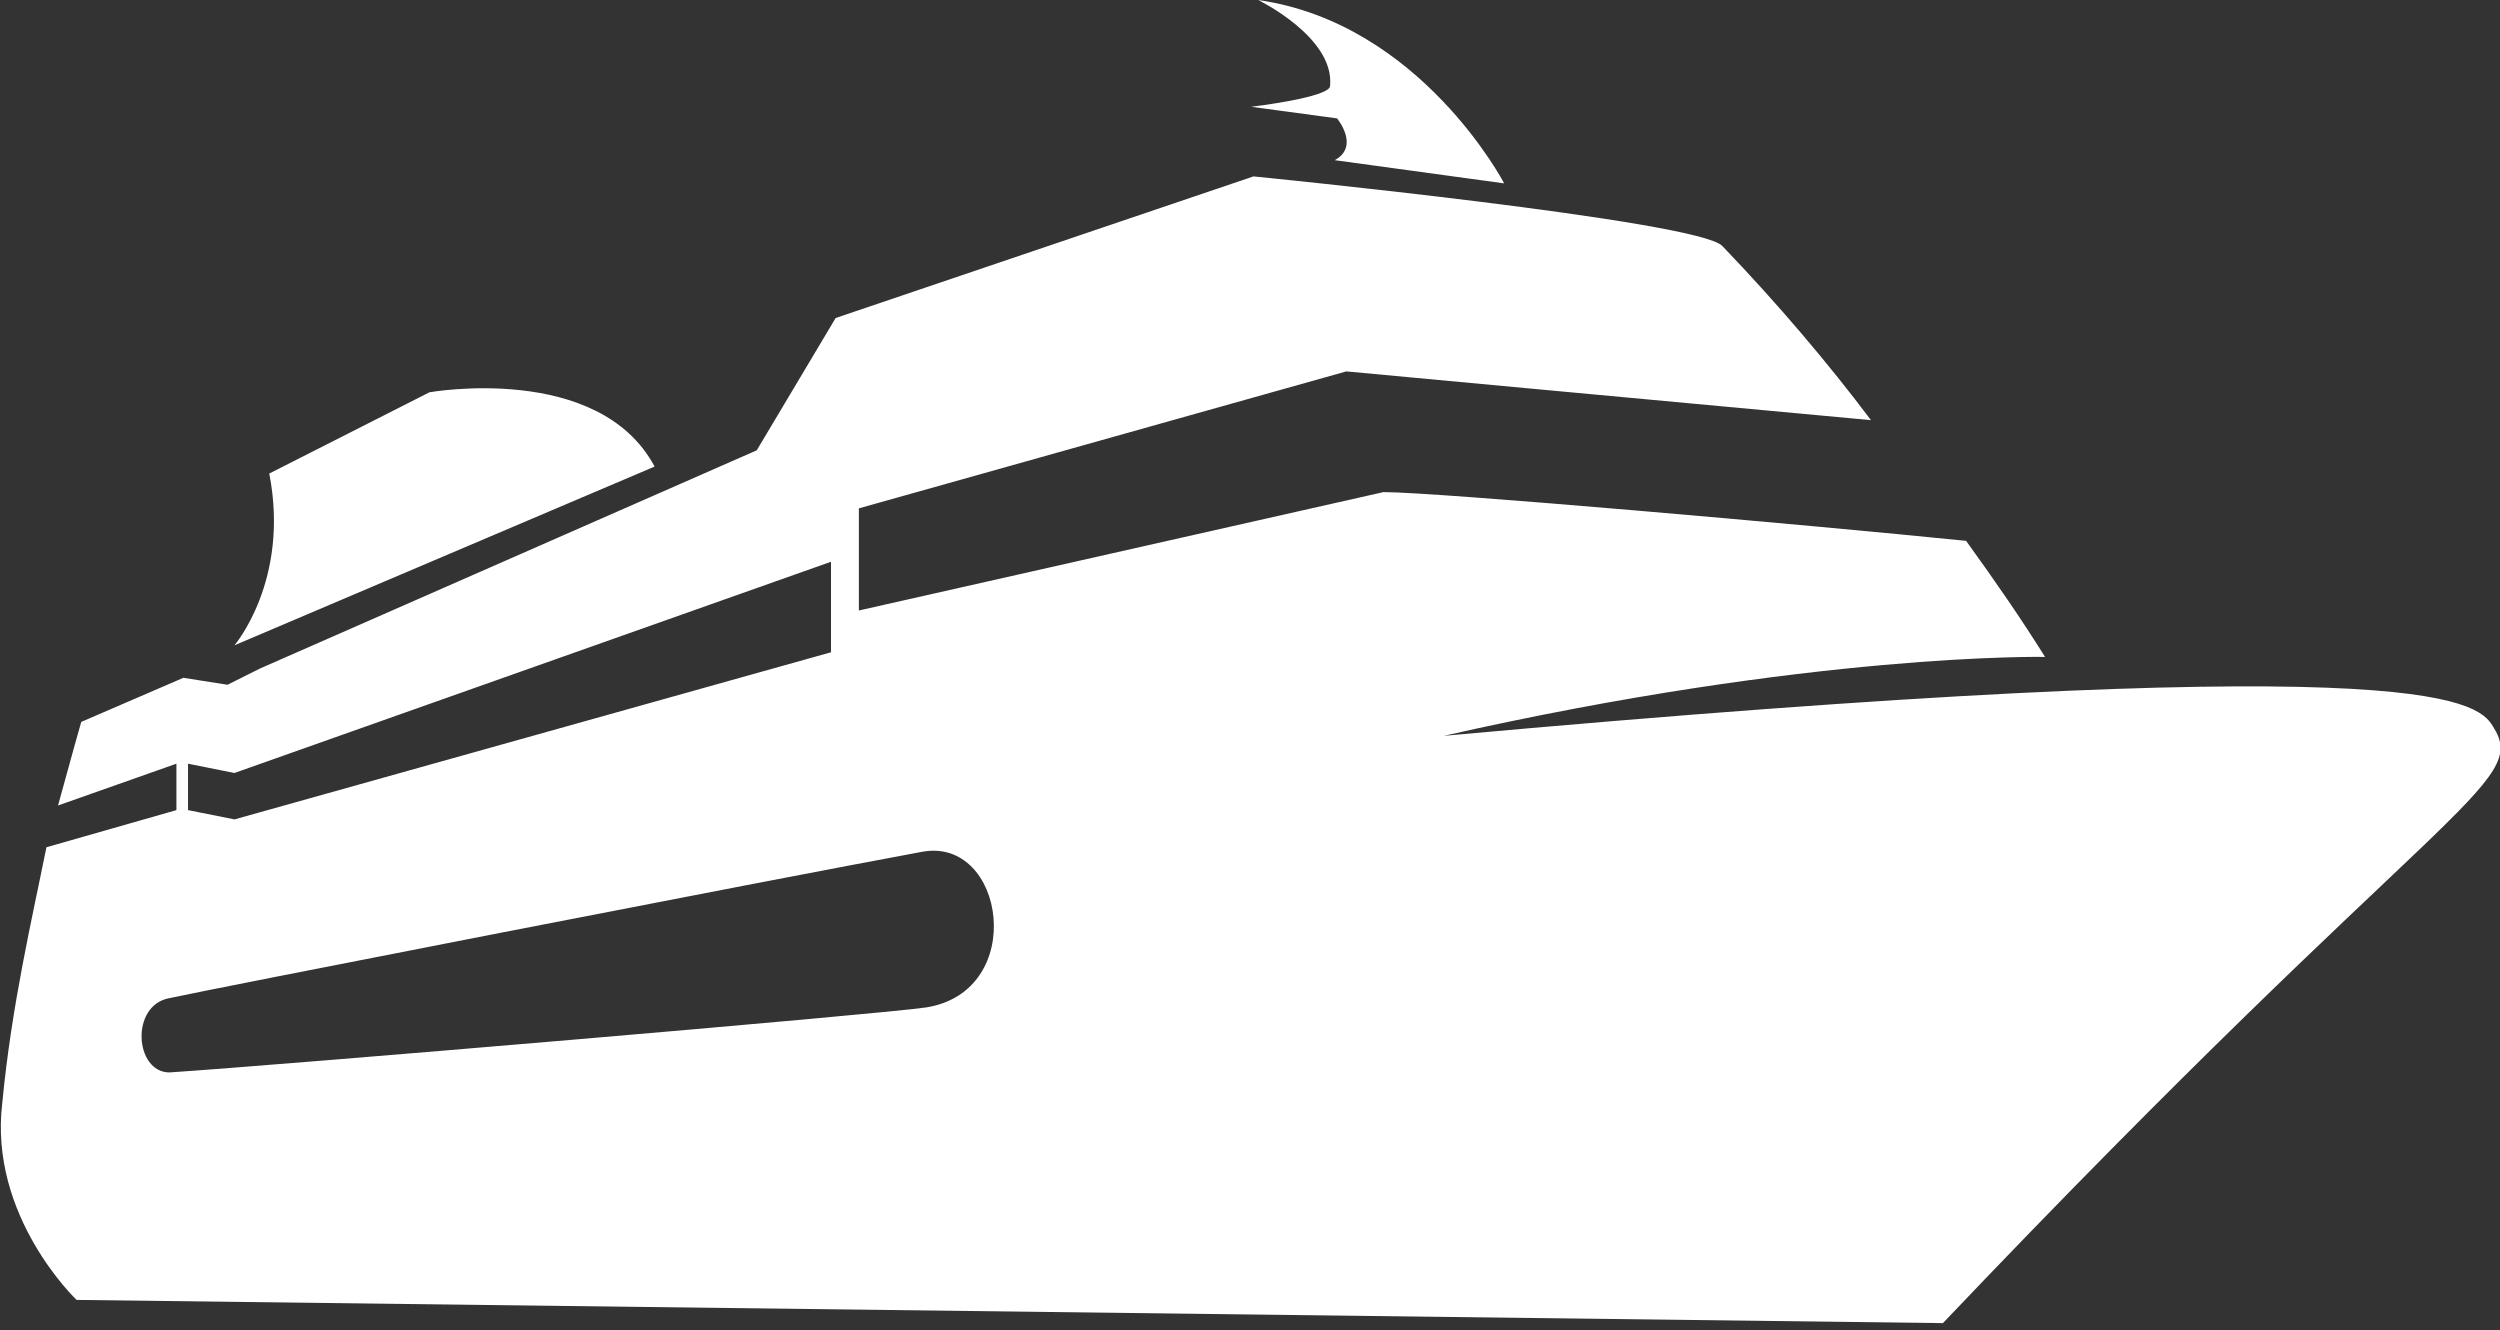
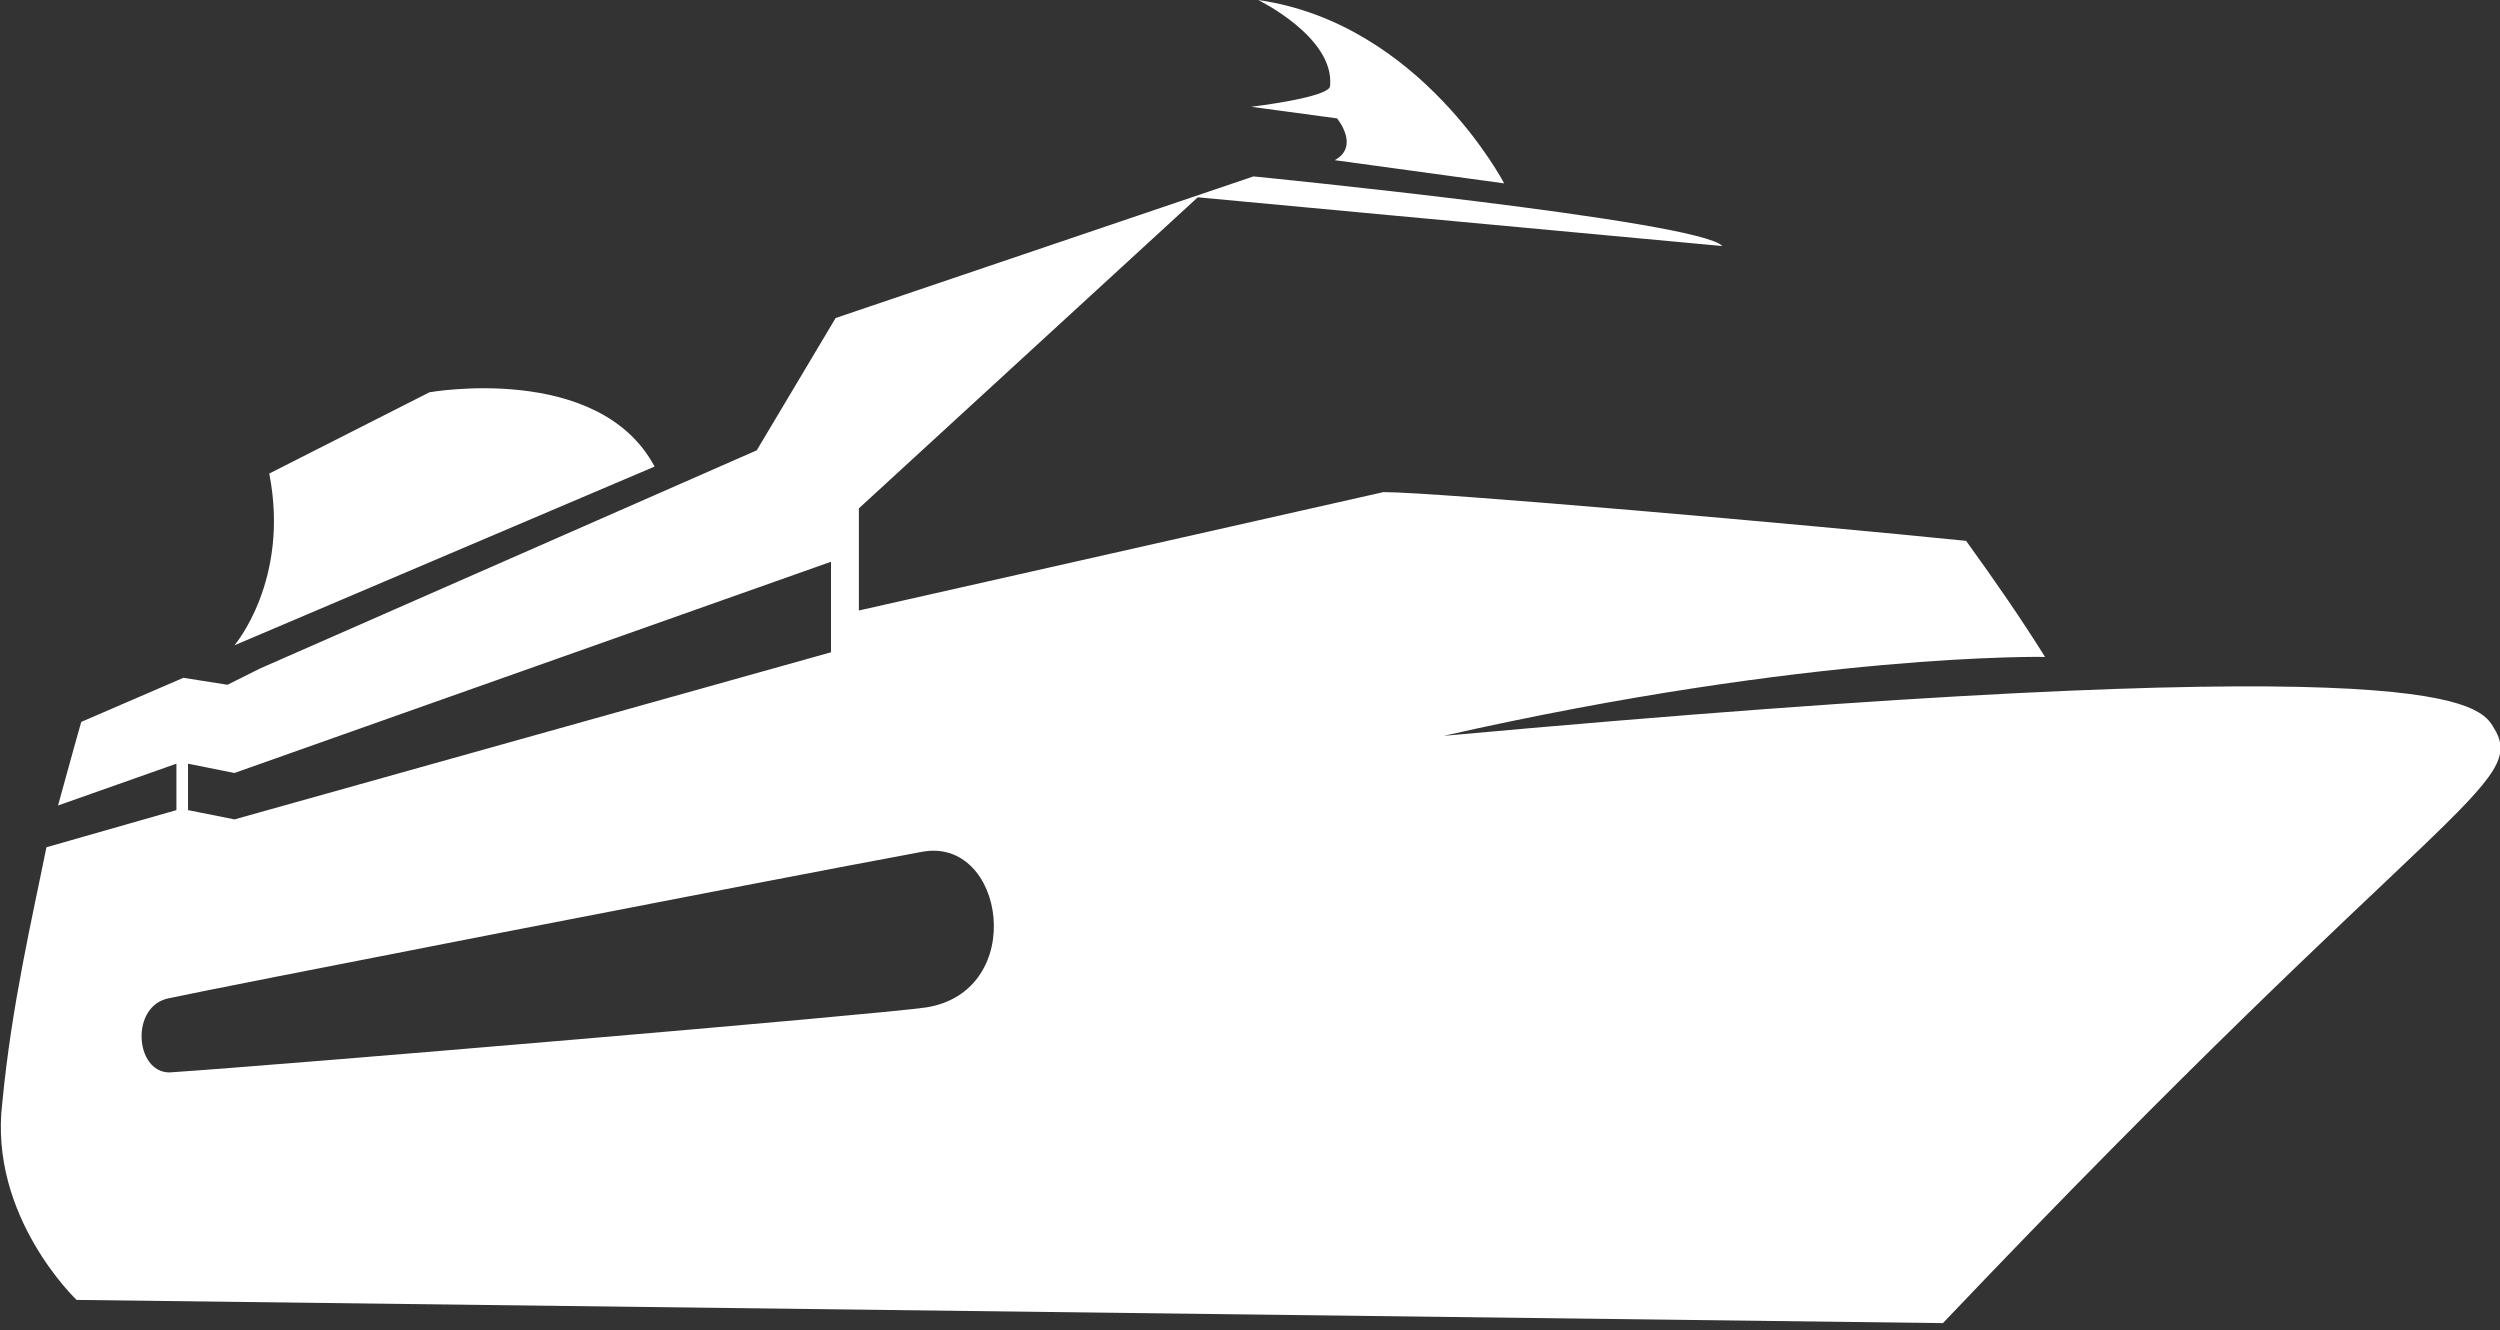
<svg xmlns="http://www.w3.org/2000/svg" version="1.1" id="Livello_1" x="0px" y="0px" viewBox="0 0 107.7 57.3" style="enable-background:new 0 0 107.7 57.3;" xml:space="preserve">
  <rect x="0" y="0" width="107.7" height="57.3" fill="#333333" stroke="none" />
  <style type="text/css">
	.st0{fill:#FFFFFF;}
</style>
  <g>
-     <path class="st0" d="M54.2,0c7,1,10.6,7.9,10.6,7.9l-7.3-1c1.1-0.6,0.1-1.8,0.1-1.8l-3.7-0.5c0,0,3.4-0.4,3.4-0.9   C57.5,1.6,54.2,0,54.2,0 M7.3,46.2c4.6-0.3,30.6-2.5,32.6-2.8c4.4-0.7,3.4-7.4-0.2-6.7c-6.5,1.2-31.1,6-32.4,6.3   C5.6,43.3,5.8,46.2,7.3,46.2 M35.8,24.2l-25.7,9.1l-2-0.4v2l2,0.4l25.7-7.2V24.2z M62.2,31.7c41.8-3.8,44.5-1.6,45.2-0.4   c1.6,2.5-2.2,3.1-23.7,25.7l-80.4-1c0,0-3.8-3.6-3.2-8.5c0.4-4.2,1.3-8,1.9-11l5.6-1.6v-2l-5.1,1.8c0.6-2.2,1-3.6,1-3.6l4.4-1.9   l1.9,0.3l1.4-0.7l21.4-9.4l3.4-5.7l18-6.1c0,0,19.2,1.9,20.2,3c2.4,2.5,4.6,5.1,6.4,7.5c-7.6-0.7-22.6-2.1-22.6-2.1L37,21.9v4.4   l22.6-5.1c2.3,0,18.2,1.4,25.1,2.1c1.3,1.8,2.4,3.4,3.4,5C88.1,28.3,78.1,28.1,62.2,31.7 M10.1,27.8c0,0,2.4-2.8,1.5-7.4l6.9-3.5   c0,0,7.3-1.3,9.7,3.2L10.1,27.8z" />
+     <path class="st0" d="M54.2,0c7,1,10.6,7.9,10.6,7.9l-7.3-1c1.1-0.6,0.1-1.8,0.1-1.8l-3.7-0.5c0,0,3.4-0.4,3.4-0.9   C57.5,1.6,54.2,0,54.2,0 M7.3,46.2c4.6-0.3,30.6-2.5,32.6-2.8c4.4-0.7,3.4-7.4-0.2-6.7c-6.5,1.2-31.1,6-32.4,6.3   C5.6,43.3,5.8,46.2,7.3,46.2 M35.8,24.2l-25.7,9.1l-2-0.4v2l2,0.4l25.7-7.2V24.2z M62.2,31.7c41.8-3.8,44.5-1.6,45.2-0.4   c1.6,2.5-2.2,3.1-23.7,25.7l-80.4-1c0,0-3.8-3.6-3.2-8.5c0.4-4.2,1.3-8,1.9-11l5.6-1.6v-2l-5.1,1.8c0.6-2.2,1-3.6,1-3.6l4.4-1.9   l1.9,0.3l1.4-0.7l21.4-9.4l3.4-5.7l18-6.1c0,0,19.2,1.9,20.2,3c-7.6-0.7-22.6-2.1-22.6-2.1L37,21.9v4.4   l22.6-5.1c2.3,0,18.2,1.4,25.1,2.1c1.3,1.8,2.4,3.4,3.4,5C88.1,28.3,78.1,28.1,62.2,31.7 M10.1,27.8c0,0,2.4-2.8,1.5-7.4l6.9-3.5   c0,0,7.3-1.3,9.7,3.2L10.1,27.8z" />
  </g>
</svg>